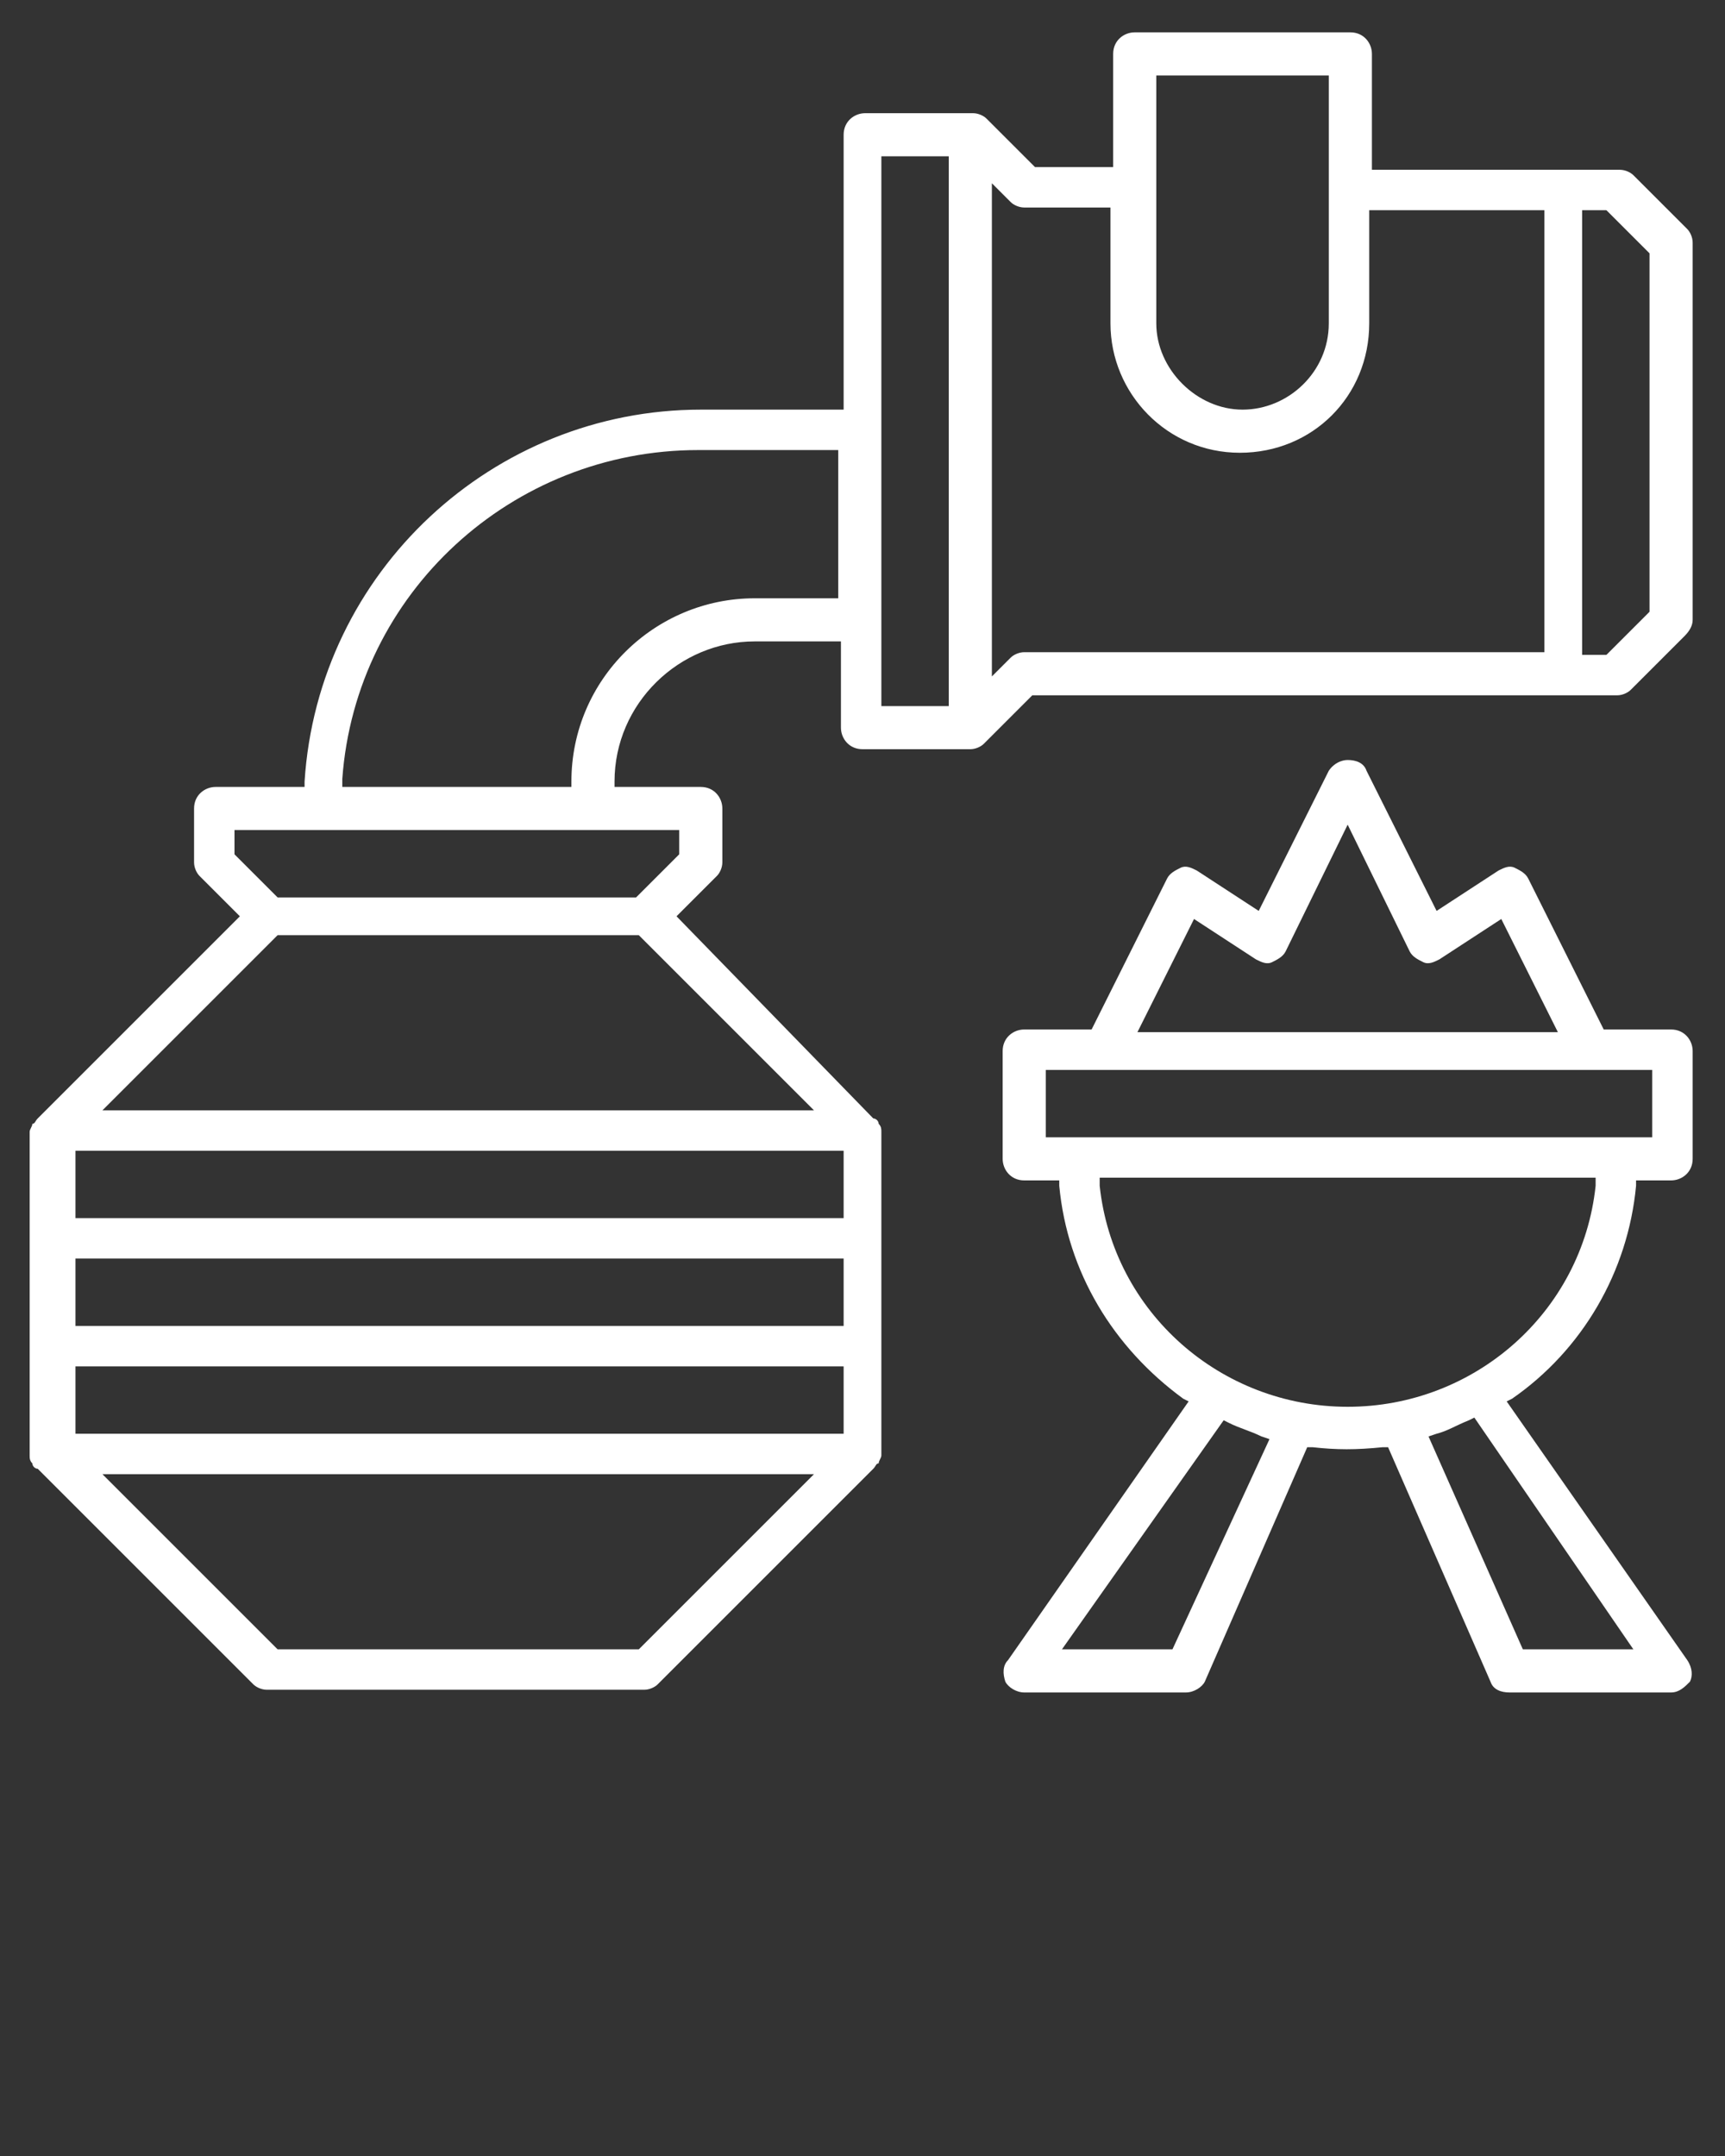
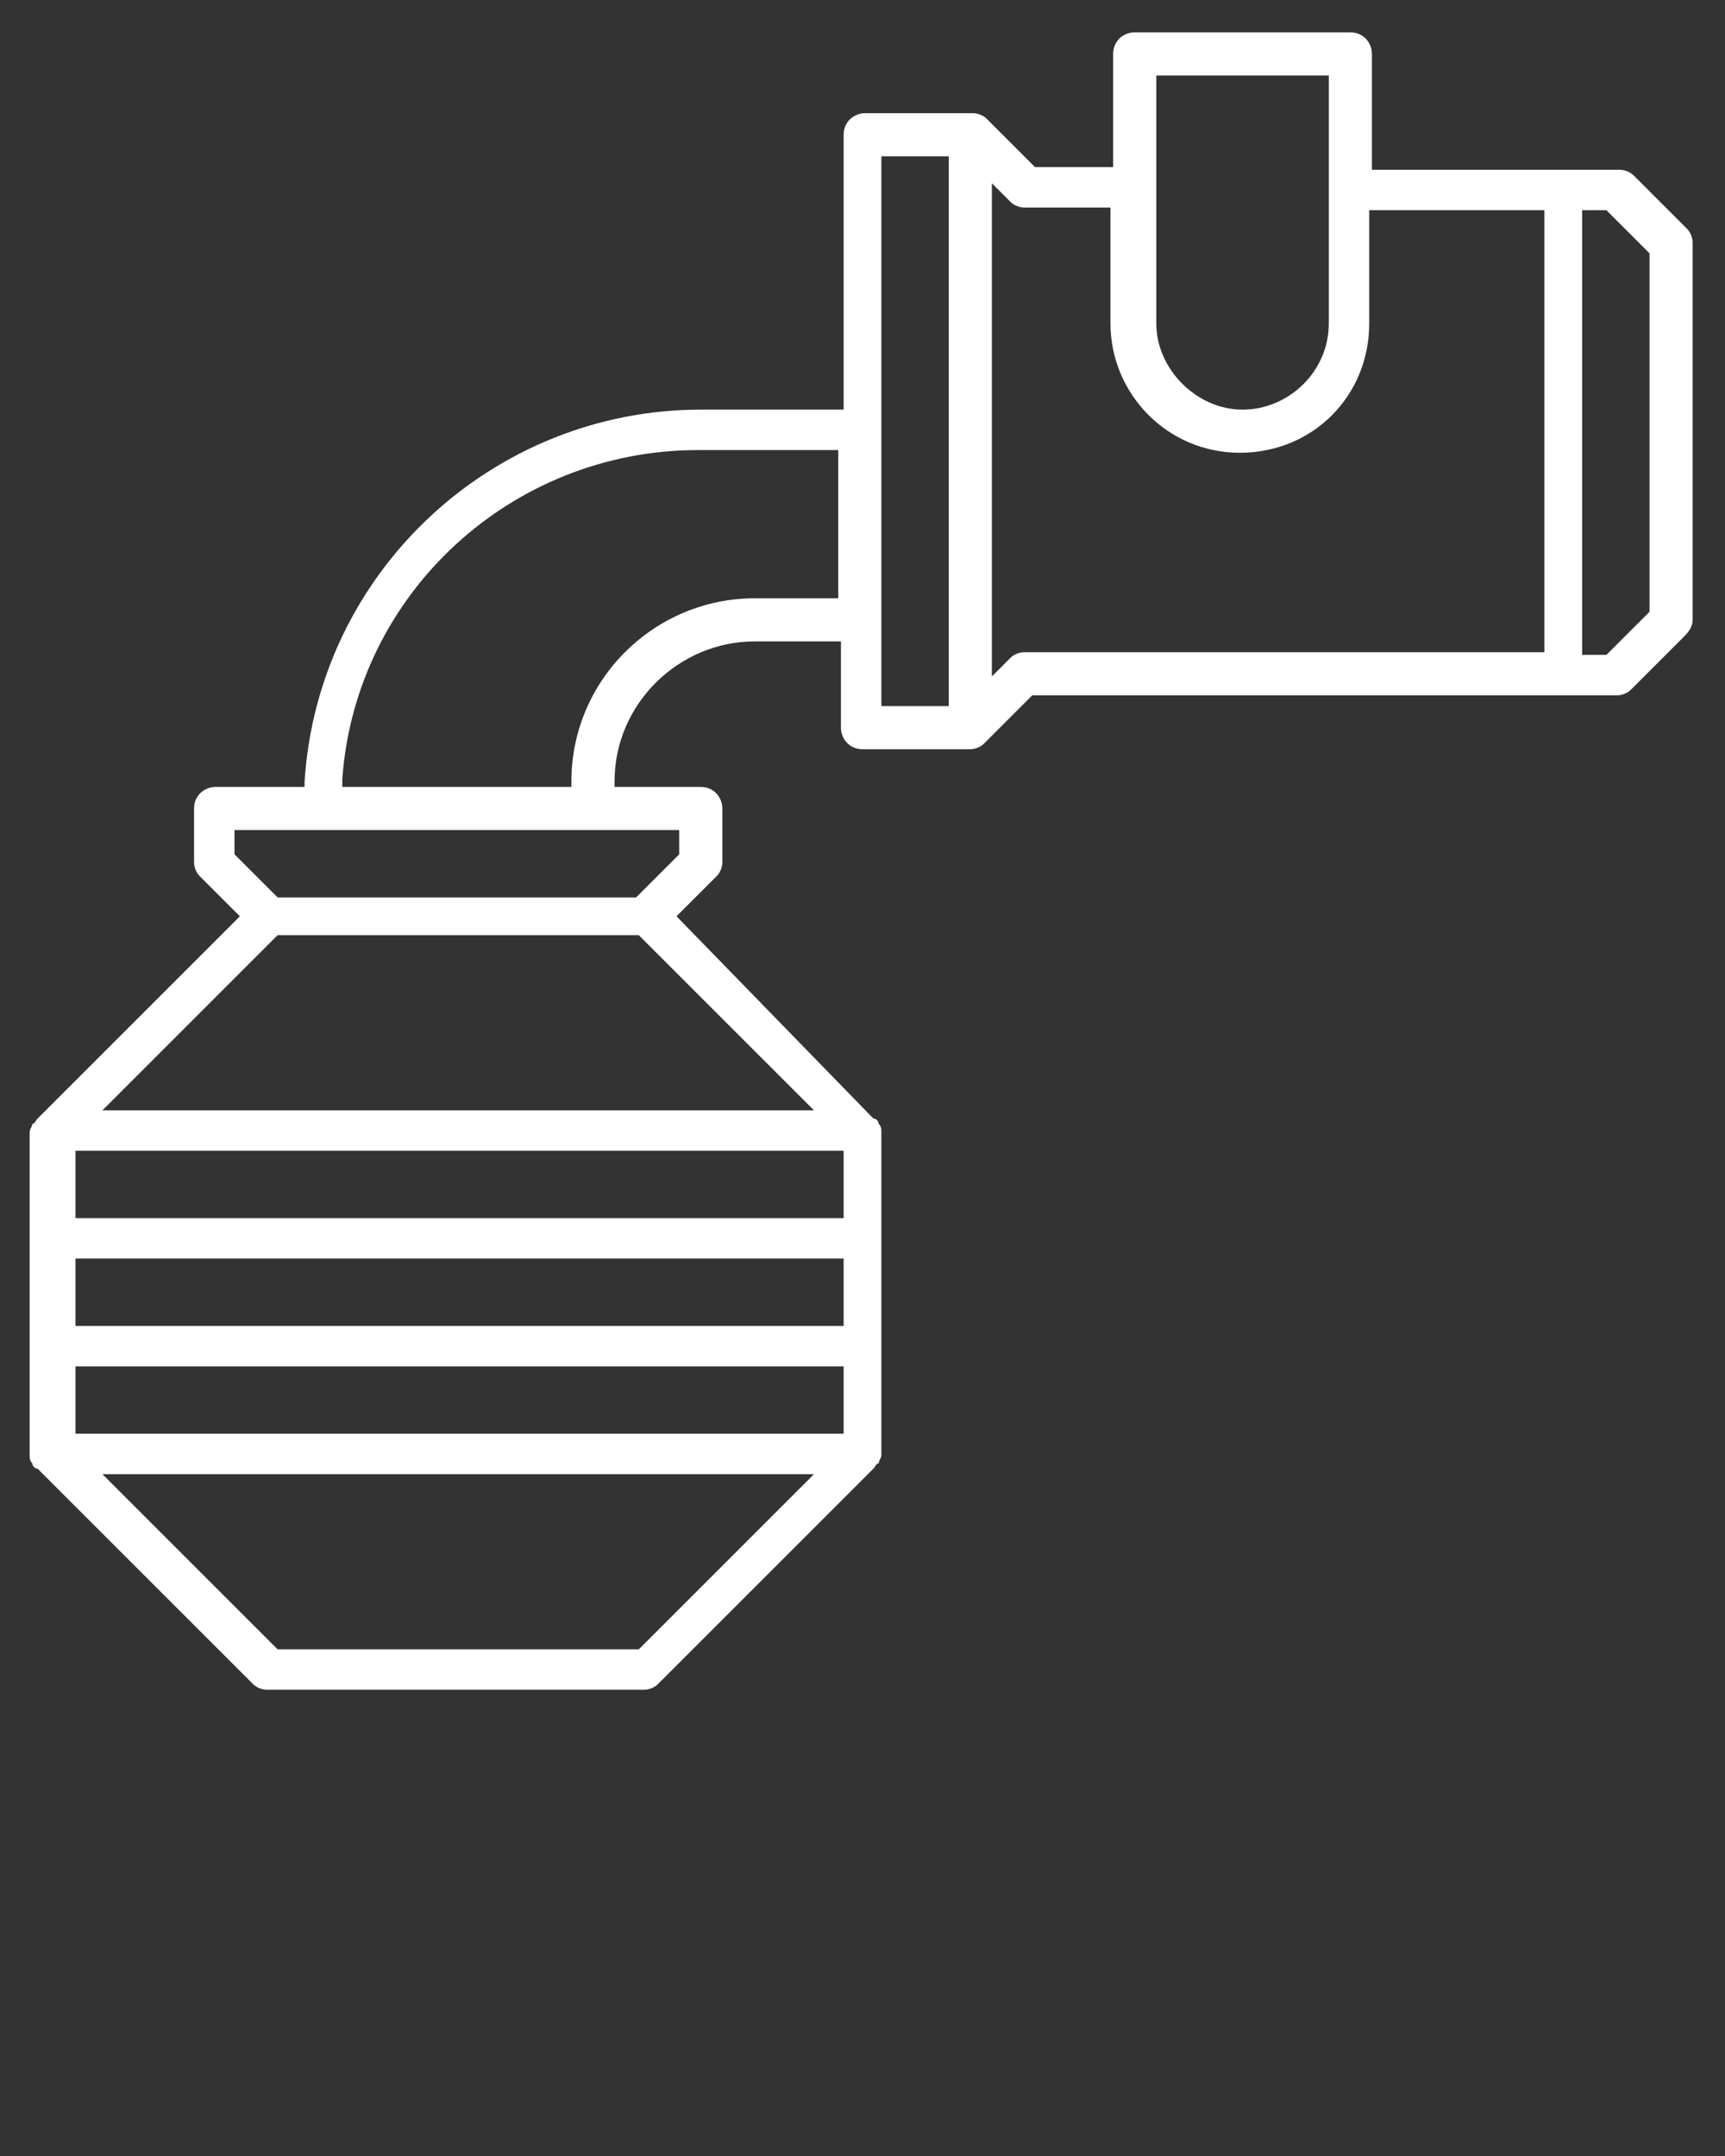
<svg xmlns="http://www.w3.org/2000/svg" id="Layer_1" x="0px" y="0px" viewBox="0 0 64 80" style="enable-background:new 0 0 64 80;" xml:space="preserve" fill="#ffffff">
  <rect x="0" y="0" width="64" height="80" fill="#333333" stroke="none" />
  <path d="M62.8,23V9c0-0.2-0.1-0.4-0.2-0.5v0l-2-2c-0.1-0.1-0.3-0.2-0.5-0.2h-9.2V2c0-0.4-0.3-0.8-0.8-0.8h-8c-0.4,0-0.8,0.3-0.8,0.8 v4.2h-2.9l-1.8-1.8c-0.1-0.1-0.3-0.2-0.5-0.2h-4c-0.4,0-0.8,0.3-0.8,0.8v10.2H26c-7.7,0-14.2,6-14.7,13.8l0,0.2H8 c-0.4,0-0.8,0.3-0.8,0.8v2c0,0.2,0.1,0.4,0.2,0.5L8.9,34l-7.5,7.5c-0.1,0.1-0.1,0.2-0.2,0.2c0,0.1-0.1,0.2-0.1,0.3v12 c0,0.1,0,0.2,0.1,0.3c0,0.1,0.1,0.2,0.2,0.2l8,8c0.1,0.1,0.3,0.2,0.5,0.2h14c0.2,0,0.4-0.1,0.5-0.2l8-8c0.1-0.1,0.1-0.2,0.2-0.2 c0-0.1,0.1-0.2,0.1-0.3V42c0-0.1,0-0.2-0.1-0.3c0-0.1-0.1-0.2-0.2-0.2L25.1,34l1.5-1.5c0.1-0.1,0.2-0.3,0.2-0.5v-2 c0-0.4-0.3-0.8-0.8-0.8h-3.2V29c0-2.9,2.4-5.2,5.2-5.2h3.2V27c0,0.4,0.3,0.8,0.8,0.8h4c0.2,0,0.4-0.1,0.5-0.2l1.8-1.8H60 c0.2,0,0.4-0.1,0.5-0.2l2-2C62.7,23.4,62.8,23.2,62.8,23z M23.7,61.2H10.3l-6.5-6.5h26.4L23.7,61.2z M31.2,53.2H2.8v-2.5h28.5V53.2z M31.2,49.2H2.8v-2.5h28.5V49.2z M31.2,45.2H2.8v-2.5h28.5V45.2z M30.2,41.2H3.8l6.5-6.5h13.4L30.2,41.2z M25.2,30.8v0.9l-1.6,1.6 H10.3l-1.6-1.6v-0.9H25.2z M31.2,22.2H28c-3.7,0-6.8,3-6.8,6.8v0.2h-8.5l0-0.3c0.5-6.9,6.3-12.2,13.2-12.2h5.2V22.2z M35.2,26.2 h-2.5V5.8h2.5V26.2z M42.8,2.8h6.5V12c0,1.8-1.5,3.2-3.2,3.2s-3.2-1.5-3.2-3.2V2.8z M57.2,24.2H38c-0.2,0-0.4,0.1-0.5,0.2l-0.7,0.7 V6.8l0.7,0.7c0.1,0.1,0.3,0.2,0.5,0.2h3.2V12c0,2.6,2.1,4.8,4.8,4.8s4.8-2.1,4.8-4.8V7.8h6.5V24.2z M61.2,22.7l-1.6,1.6h-0.9V7.8 h0.9l1.6,1.6V22.7z" />
-   <path d="M48.7,53.7c0.9,0.1,1.6,0.1,2.6,0l0.2,0l3.8,8.7c0.1,0.3,0.4,0.4,0.7,0.4h6c0.3,0,0.5-0.2,0.7-0.4c0.1-0.2,0.1-0.5-0.1-0.8 L55.9,52l0.2-0.1c2.6-1.8,4.3-4.7,4.6-7.9l0-0.2H62c0.4,0,0.8-0.3,0.8-0.8v-4c0-0.4-0.3-0.8-0.8-0.8h-2.5l-2.8-5.6 c-0.1-0.2-0.3-0.3-0.5-0.4c-0.2-0.1-0.4,0-0.6,0.1l-2.3,1.5l-2.6-5.2c-0.1-0.3-0.4-0.4-0.7-0.4c0,0,0,0,0,0c-0.2,0-0.5,0.1-0.7,0.4 l-2.6,5.2l-2.3-1.5c-0.2-0.1-0.4-0.2-0.6-0.1c-0.2,0.1-0.4,0.2-0.5,0.4l-2.8,5.6H38c-0.4,0-0.8,0.3-0.8,0.8v4c0,0.4,0.3,0.8,0.8,0.8 h1.3l0,0.2c0.3,3.2,2,6,4.6,7.9l0.2,0.1l-6.7,9.6c-0.2,0.2-0.2,0.5-0.1,0.8c0.1,0.2,0.4,0.4,0.7,0.4h6c0.3,0,0.6-0.2,0.7-0.4 l3.8-8.7L48.7,53.7z M60.6,61.2h-4.1L53,53.3l0.3-0.1c0.4-0.1,0.7-0.3,1.2-0.5l0.2-0.1L60.6,61.2z M44.3,34.1l2.3,1.5 c0.2,0.1,0.4,0.2,0.6,0.1c0.2-0.1,0.4-0.2,0.5-0.4l2.3-4.7l2.3,4.7c0.1,0.2,0.3,0.3,0.5,0.4c0.2,0.1,0.4,0,0.6-0.1l2.3-1.5l2.1,4.2 H42.2L44.3,34.1z M38.8,42.2v-2.5h22.5v2.5H38.8z M40.8,44l0-0.3h18.4l0,0.3c-0.5,4.7-4.5,8.2-9.2,8.2S41.3,48.7,40.8,44z M43.5,61.2h-4.1l6-8.5l0.2,0.1c0.4,0.2,0.8,0.3,1.2,0.5l0.3,0.1L43.5,61.2z" />
</svg>